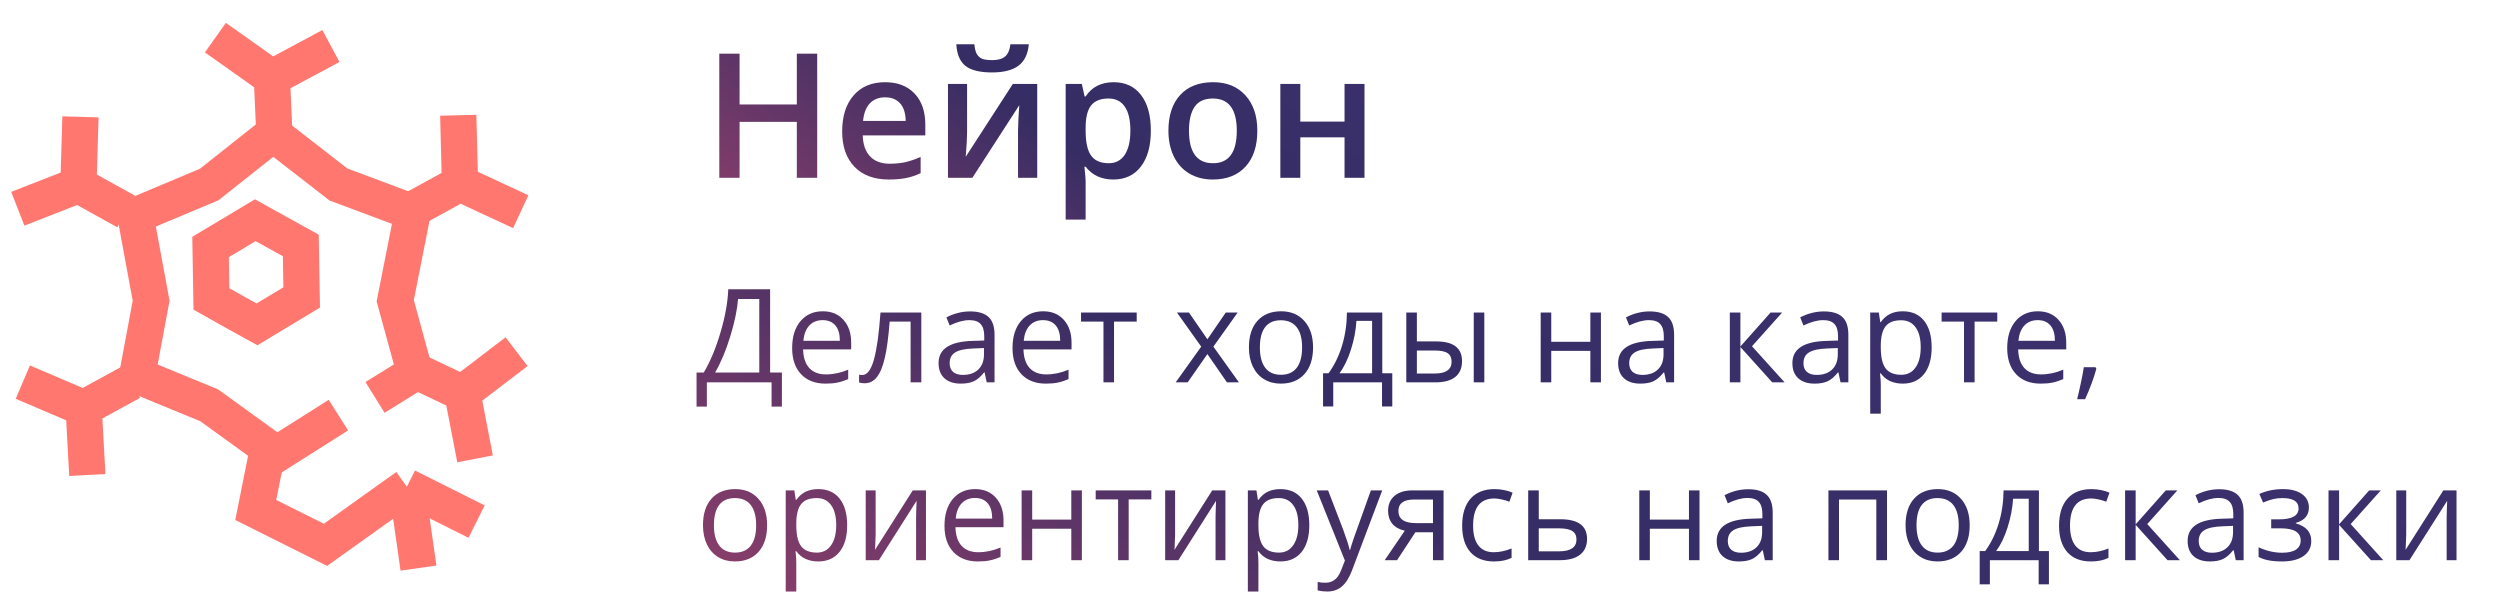
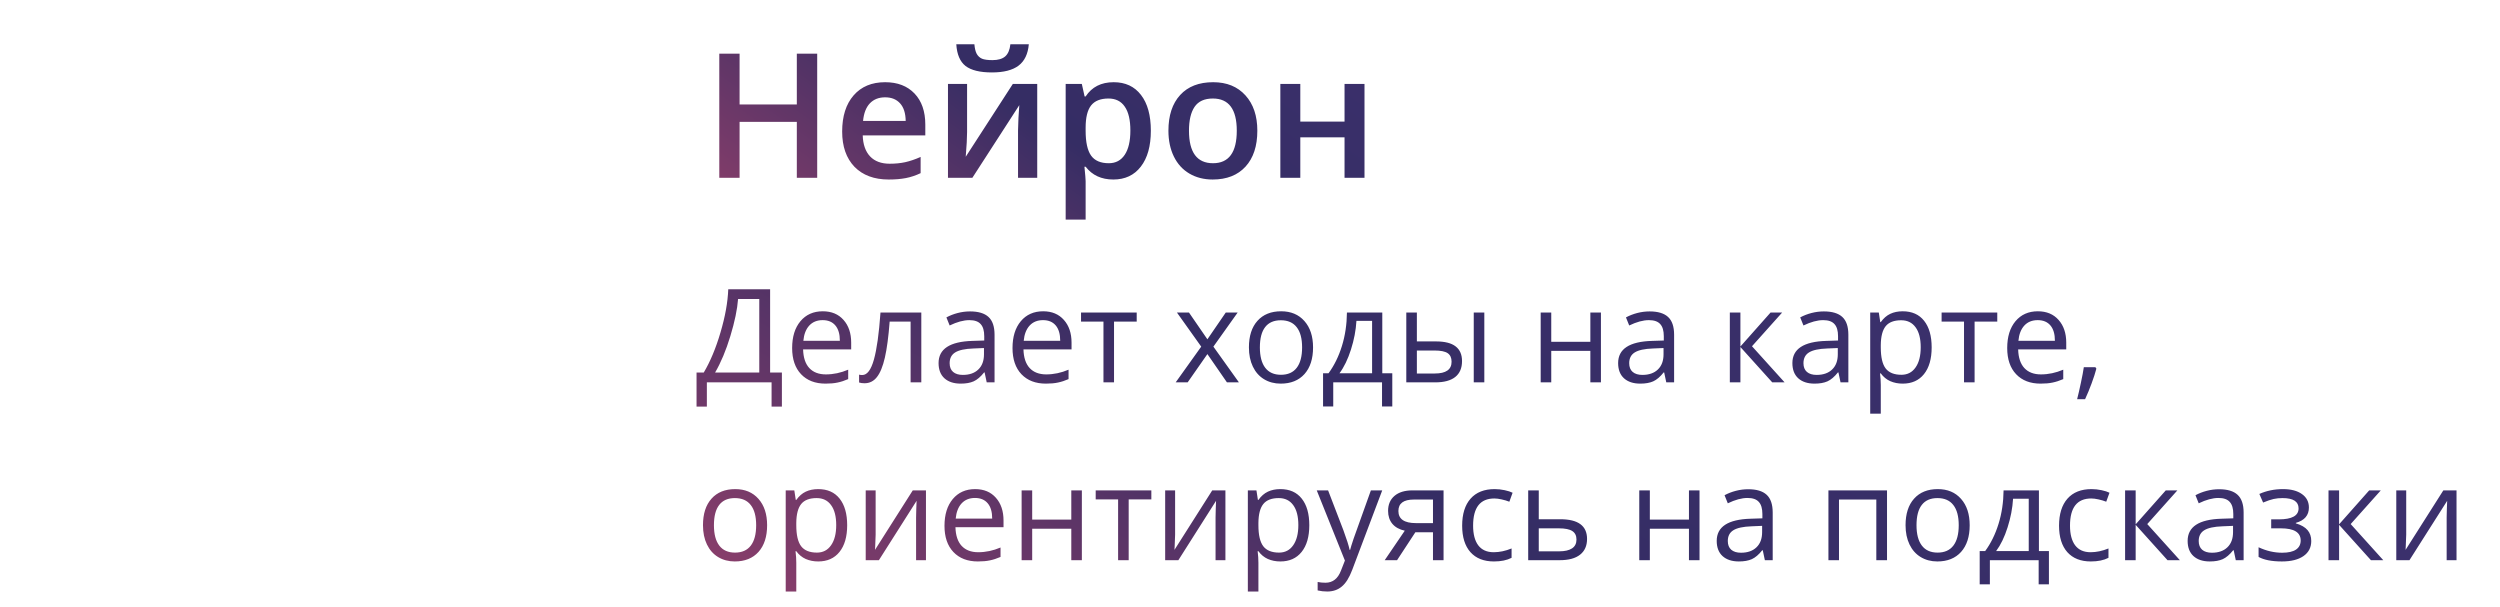
<svg xmlns="http://www.w3.org/2000/svg" width="239" height="58" viewBox="0 0 239 58" fill="none">
  <path d="M78.124 17H76.176V11.65H70.704V17H68.764V5.131H70.704V9.986H76.176V5.131H78.124V17ZM84.968 17.162C83.572 17.162 82.478 16.756 81.688 15.945C80.903 15.127 80.511 14.004 80.511 12.576C80.511 11.109 80.876 9.956 81.607 9.117C82.338 8.278 83.342 7.859 84.619 7.859C85.804 7.859 86.74 8.219 87.428 8.939C88.115 9.658 88.459 10.649 88.459 11.91V12.941H82.476C82.503 13.812 82.738 14.483 83.182 14.954C83.626 15.42 84.251 15.652 85.057 15.652C85.588 15.652 86.08 15.604 86.535 15.506C86.995 15.403 87.487 15.236 88.012 15.003V16.553C87.547 16.775 87.076 16.932 86.6 17.024C86.124 17.116 85.58 17.162 84.968 17.162ZM84.619 9.304C84.013 9.304 83.526 9.496 83.158 9.88C82.795 10.265 82.579 10.825 82.508 11.561H86.584C86.573 10.819 86.394 10.259 86.048 9.88C85.701 9.496 85.225 9.304 84.619 9.304ZM92.453 8.021V12.624C92.453 13.16 92.41 13.948 92.323 14.987L96.829 8.021H99.159V17H97.324V12.478C97.324 12.229 97.338 11.826 97.365 11.268C97.397 10.711 97.424 10.305 97.446 10.051L92.956 17H90.626V8.021H92.453ZM94.832 6.925C93.684 6.925 92.843 6.72 92.307 6.308C91.776 5.892 91.481 5.199 91.422 4.23H93.151C93.184 4.62 93.257 4.923 93.37 5.139C93.489 5.356 93.657 5.513 93.874 5.61C94.096 5.702 94.431 5.748 94.88 5.748C95.411 5.748 95.814 5.632 96.09 5.399C96.366 5.161 96.534 4.771 96.593 4.23H98.355C98.274 5.161 97.946 5.843 97.373 6.276C96.799 6.709 95.952 6.925 94.832 6.925ZM106.433 17.162C105.296 17.162 104.414 16.754 103.786 15.937H103.672C103.748 16.694 103.786 17.154 103.786 17.317V20.994H101.878V8.021H103.421C103.464 8.189 103.553 8.59 103.689 9.223H103.786C104.381 8.314 105.274 7.859 106.465 7.859C107.585 7.859 108.457 8.265 109.079 9.077C109.707 9.888 110.021 11.028 110.021 12.494C110.021 13.961 109.701 15.106 109.063 15.928C108.43 16.751 107.553 17.162 106.433 17.162ZM105.97 9.418C105.212 9.418 104.657 9.639 104.306 10.083C103.959 10.527 103.786 11.236 103.786 12.21V12.494C103.786 13.588 103.959 14.38 104.306 14.873C104.652 15.36 105.218 15.604 106.002 15.604C106.663 15.604 107.171 15.333 107.529 14.792C107.886 14.251 108.064 13.479 108.064 12.478C108.064 11.472 107.886 10.711 107.529 10.197C107.177 9.677 106.657 9.418 105.97 9.418ZM120.201 12.494C120.201 13.961 119.825 15.106 119.073 15.928C118.32 16.751 117.273 17.162 115.931 17.162C115.092 17.162 114.351 16.973 113.706 16.594C113.062 16.215 112.567 15.671 112.221 14.962C111.874 14.253 111.701 13.431 111.701 12.494C111.701 11.039 112.075 9.902 112.822 9.085C113.568 8.268 114.621 7.859 115.98 7.859C117.278 7.859 118.307 8.278 119.064 9.117C119.822 9.951 120.201 11.076 120.201 12.494ZM113.666 12.494C113.666 14.567 114.432 15.604 115.963 15.604C117.479 15.604 118.236 14.567 118.236 12.494C118.236 10.443 117.473 9.418 115.947 9.418C115.146 9.418 114.564 9.683 114.202 10.213C113.844 10.744 113.666 11.504 113.666 12.494ZM124.309 8.021V11.626H128.538V8.021H130.446V17H128.538V13.128H124.309V17H122.401V8.021H124.309Z" fill="url(#paint0_linear_2805_25294)" />
  <path d="M74.749 38.873H73.763V36.554H67.576V38.873H66.59V35.616H67.278C67.903 34.565 68.437 33.286 68.879 31.78C69.326 30.274 69.574 28.898 69.622 27.652H73.623V35.616H74.749V38.873ZM72.587 35.616V28.584H70.56C70.487 29.566 70.241 30.747 69.823 32.127C69.405 33.503 68.918 34.666 68.362 35.616H72.587ZM78.92 36.675C77.933 36.675 77.154 36.375 76.582 35.774C76.013 35.174 75.729 34.339 75.729 33.272C75.729 32.196 75.993 31.342 76.521 30.709C77.052 30.075 77.765 29.759 78.658 29.759C79.494 29.759 80.156 30.035 80.643 30.587C81.13 31.135 81.373 31.859 81.373 32.76V33.4H76.776C76.797 34.183 76.994 34.778 77.367 35.184C77.745 35.59 78.274 35.793 78.956 35.793C79.675 35.793 80.385 35.642 81.087 35.342V36.243C80.73 36.397 80.391 36.507 80.07 36.572C79.754 36.641 79.37 36.675 78.92 36.675ZM78.646 30.605C78.11 30.605 77.682 30.78 77.361 31.129C77.044 31.478 76.858 31.961 76.801 32.578H80.29C80.29 31.941 80.147 31.453 79.863 31.116C79.579 30.776 79.173 30.605 78.646 30.605ZM88.077 36.554H87.054V30.745H85.051C84.941 32.19 84.789 33.337 84.594 34.185C84.399 35.033 84.146 35.655 83.833 36.048C83.525 36.442 83.131 36.639 82.652 36.639C82.433 36.639 82.258 36.614 82.128 36.566V35.817C82.218 35.841 82.319 35.853 82.433 35.853C82.9 35.853 83.271 35.36 83.547 34.374C83.823 33.388 84.032 31.89 84.174 29.881H88.077V36.554ZM94.33 36.554L94.129 35.604H94.08C93.748 36.022 93.415 36.306 93.082 36.456C92.753 36.602 92.341 36.675 91.846 36.675C91.184 36.675 90.665 36.505 90.287 36.164C89.914 35.823 89.727 35.338 89.727 34.709C89.727 33.361 90.805 32.655 92.96 32.59L94.093 32.553V32.139C94.093 31.616 93.979 31.23 93.752 30.983C93.528 30.731 93.169 30.605 92.674 30.605C92.118 30.605 91.489 30.776 90.786 31.116L90.476 30.343C90.805 30.165 91.164 30.025 91.554 29.923C91.947 29.822 92.341 29.771 92.735 29.771C93.53 29.771 94.119 29.948 94.501 30.301C94.886 30.654 95.079 31.22 95.079 31.999V36.554H94.33ZM92.047 35.841C92.676 35.841 93.169 35.669 93.526 35.324C93.888 34.979 94.068 34.496 94.068 33.875V33.272L93.058 33.315C92.254 33.343 91.673 33.469 91.316 33.692C90.963 33.911 90.786 34.254 90.786 34.721C90.786 35.086 90.896 35.364 91.115 35.555C91.338 35.746 91.649 35.841 92.047 35.841ZM99.986 36.675C99 36.675 98.221 36.375 97.648 35.774C97.08 35.174 96.796 34.339 96.796 33.272C96.796 32.196 97.06 31.342 97.588 30.709C98.119 30.075 98.832 29.759 99.725 29.759C100.561 29.759 101.222 30.035 101.709 30.587C102.197 31.135 102.44 31.859 102.44 32.76V33.4H97.843C97.864 34.183 98.06 34.778 98.434 35.184C98.811 35.59 99.341 35.793 100.023 35.793C100.741 35.793 101.452 35.642 102.154 35.342V36.243C101.797 36.397 101.458 36.507 101.137 36.572C100.821 36.641 100.437 36.675 99.986 36.675ZM99.712 30.605C99.177 30.605 98.748 30.78 98.428 31.129C98.111 31.478 97.924 31.961 97.868 32.578H101.356C101.356 31.941 101.214 31.453 100.93 31.116C100.646 30.776 100.24 30.605 99.712 30.605ZM108.669 30.745H106.501V36.554H105.491V30.745H103.347V29.881H108.669V30.745ZM114.837 33.138L112.517 29.881H113.668L115.427 32.438L117.181 29.881H118.319L116 33.138L118.441 36.554H117.296L115.427 33.85L113.54 36.554H112.395L114.837 33.138ZM125.528 33.211C125.528 34.299 125.254 35.149 124.706 35.762C124.158 36.371 123.401 36.675 122.435 36.675C121.839 36.675 121.309 36.535 120.846 36.255C120.383 35.975 120.026 35.573 119.775 35.05C119.523 34.526 119.397 33.913 119.397 33.211C119.397 32.123 119.669 31.277 120.213 30.672C120.757 30.063 121.512 29.759 122.478 29.759C123.411 29.759 124.152 30.069 124.7 30.69C125.252 31.311 125.528 32.152 125.528 33.211ZM120.444 33.211C120.444 34.063 120.615 34.713 120.956 35.159C121.297 35.606 121.798 35.829 122.46 35.829C123.121 35.829 123.623 35.608 123.964 35.165C124.309 34.719 124.481 34.067 124.481 33.211C124.481 32.363 124.309 31.719 123.964 31.281C123.623 30.838 123.117 30.617 122.447 30.617C121.786 30.617 121.287 30.834 120.95 31.269C120.613 31.703 120.444 32.35 120.444 33.211ZM133.103 38.861H132.122V36.554H127.458V38.861H126.484V35.683H127.008C127.552 34.944 127.978 34.078 128.286 33.083C128.595 32.089 128.755 31.021 128.767 29.881H132.147V35.683H133.103V38.861ZM131.172 35.683V30.678H129.675C129.622 31.579 129.447 32.492 129.151 33.418C128.859 34.339 128.493 35.094 128.055 35.683H131.172ZM135.453 32.639H137.273C138.122 32.639 138.749 32.797 139.155 33.114C139.565 33.426 139.77 33.895 139.77 34.52C139.77 35.19 139.553 35.697 139.118 36.042C138.688 36.383 138.053 36.554 137.212 36.554H134.442V29.881H135.453V32.639ZM141.901 36.554H140.89V29.881H141.901V36.554ZM135.453 33.509V35.707H137.164C138.235 35.707 138.771 35.332 138.771 34.581C138.771 34.208 138.647 33.935 138.4 33.765C138.152 33.595 137.73 33.509 137.133 33.509H135.453ZM148.3 29.881V32.675H152.038V29.881H153.049V36.554H152.038V33.546H148.3V36.554H147.289V29.881H148.3ZM159.296 36.554L159.095 35.604H159.046C158.714 36.022 158.381 36.306 158.048 36.456C157.719 36.602 157.307 36.675 156.812 36.675C156.15 36.675 155.631 36.505 155.253 36.164C154.88 35.823 154.693 35.338 154.693 34.709C154.693 33.361 155.771 32.655 157.926 32.59L159.059 32.553V32.139C159.059 31.616 158.945 31.23 158.718 30.983C158.494 30.731 158.135 30.605 157.64 30.605C157.084 30.605 156.455 30.776 155.752 31.116L155.442 30.343C155.771 30.165 156.13 30.025 156.52 29.923C156.913 29.822 157.307 29.771 157.701 29.771C158.496 29.771 159.085 29.948 159.466 30.301C159.852 30.654 160.045 31.22 160.045 31.999V36.554H159.296ZM157.013 35.841C157.642 35.841 158.135 35.669 158.492 35.324C158.854 34.979 159.034 34.496 159.034 33.875V33.272L158.023 33.315C157.22 33.343 156.639 33.469 156.282 33.692C155.929 33.911 155.752 34.254 155.752 34.721C155.752 35.086 155.862 35.364 156.081 35.555C156.304 35.746 156.615 35.841 157.013 35.841ZM169.263 29.881H170.371L167.491 33.101L170.609 36.554H169.428L166.383 33.174V36.554H165.372V29.881H166.383V33.126L169.263 29.881ZM175.955 36.554L175.754 35.604H175.705C175.372 36.022 175.039 36.306 174.706 36.456C174.378 36.602 173.966 36.675 173.47 36.675C172.809 36.675 172.289 36.505 171.912 36.164C171.538 35.823 171.352 35.338 171.352 34.709C171.352 33.361 172.429 32.655 174.585 32.59L175.717 32.553V32.139C175.717 31.616 175.603 31.23 175.376 30.983C175.153 30.731 174.794 30.605 174.298 30.605C173.742 30.605 173.113 30.776 172.411 31.116L172.1 30.343C172.429 30.165 172.788 30.025 173.178 29.923C173.572 29.822 173.966 29.771 174.359 29.771C175.155 29.771 175.743 29.948 176.125 30.301C176.511 30.654 176.703 31.22 176.703 31.999V36.554H175.955ZM173.671 35.841C174.3 35.841 174.794 35.669 175.151 35.324C175.512 34.979 175.693 34.496 175.693 33.875V33.272L174.682 33.315C173.878 33.343 173.298 33.469 172.941 33.692C172.588 33.911 172.411 34.254 172.411 34.721C172.411 35.086 172.521 35.364 172.74 35.555C172.963 35.746 173.274 35.841 173.671 35.841ZM181.897 36.675C181.463 36.675 181.065 36.596 180.704 36.438C180.346 36.276 180.046 36.028 179.803 35.695H179.73C179.778 36.085 179.803 36.454 179.803 36.803V39.549H178.792V29.881H179.614L179.754 30.794H179.803C180.062 30.428 180.365 30.165 180.71 30.002C181.055 29.84 181.451 29.759 181.897 29.759C182.782 29.759 183.464 30.061 183.943 30.666C184.426 31.271 184.667 32.119 184.667 33.211C184.667 34.307 184.422 35.159 183.931 35.768C183.444 36.373 182.766 36.675 181.897 36.675ZM181.751 30.617C181.069 30.617 180.576 30.806 180.271 31.183C179.967 31.561 179.811 32.162 179.803 32.986V33.211C179.803 34.149 179.959 34.82 180.271 35.226C180.584 35.628 181.085 35.829 181.775 35.829C182.352 35.829 182.802 35.596 183.127 35.129C183.456 34.662 183.62 34.019 183.62 33.199C183.62 32.367 183.456 31.729 183.127 31.287C182.802 30.84 182.344 30.617 181.751 30.617ZM190.939 30.745H188.771V36.554H187.76V30.745H185.617V29.881H190.939V30.745ZM195.079 36.675C194.093 36.675 193.313 36.375 192.741 35.774C192.173 35.174 191.889 34.339 191.889 33.272C191.889 32.196 192.152 31.342 192.68 30.709C193.212 30.075 193.924 29.759 194.817 29.759C195.653 29.759 196.315 30.035 196.802 30.587C197.289 31.135 197.533 31.859 197.533 32.76V33.4H192.936C192.956 34.183 193.153 34.778 193.526 35.184C193.904 35.59 194.434 35.793 195.116 35.793C195.834 35.793 196.544 35.642 197.247 35.342V36.243C196.889 36.397 196.55 36.507 196.23 36.572C195.913 36.641 195.53 36.675 195.079 36.675ZM194.805 30.605C194.269 30.605 193.841 30.78 193.52 31.129C193.204 31.478 193.017 31.961 192.96 32.578H196.449C196.449 31.941 196.307 31.453 196.023 31.116C195.739 30.776 195.333 30.605 194.805 30.605ZM200.321 35.105L200.413 35.245C200.307 35.651 200.155 36.121 199.956 36.657C199.757 37.197 199.55 37.698 199.335 38.161H198.574C198.683 37.739 198.803 37.217 198.933 36.596C199.067 35.975 199.16 35.478 199.213 35.105H200.321ZM73.336 50.211C73.336 51.299 73.062 52.149 72.514 52.762C71.966 53.371 71.209 53.675 70.243 53.675C69.647 53.675 69.117 53.535 68.654 53.255C68.191 52.975 67.834 52.573 67.583 52.05C67.331 51.526 67.205 50.913 67.205 50.211C67.205 49.123 67.477 48.277 68.021 47.672C68.565 47.063 69.32 46.759 70.286 46.759C71.219 46.759 71.96 47.069 72.508 47.69C73.06 48.311 73.336 49.152 73.336 50.211ZM68.252 50.211C68.252 51.063 68.423 51.713 68.764 52.159C69.105 52.606 69.606 52.829 70.268 52.829C70.929 52.829 71.431 52.608 71.772 52.165C72.117 51.719 72.289 51.067 72.289 50.211C72.289 49.363 72.117 48.719 71.772 48.281C71.431 47.838 70.925 47.617 70.255 47.617C69.594 47.617 69.095 47.834 68.758 48.269C68.421 48.703 68.252 49.35 68.252 50.211ZM78.219 53.675C77.785 53.675 77.387 53.596 77.026 53.438C76.669 53.276 76.368 53.028 76.125 52.695H76.052C76.101 53.085 76.125 53.454 76.125 53.803V56.549H75.114V46.88H75.936L76.076 47.794H76.125C76.385 47.428 76.687 47.165 77.032 47.002C77.377 46.84 77.773 46.759 78.219 46.759C79.104 46.759 79.786 47.061 80.265 47.666C80.748 48.271 80.99 49.119 80.99 50.211C80.99 51.307 80.744 52.159 80.253 52.768C79.766 53.373 79.088 53.675 78.219 53.675ZM78.073 47.617C77.391 47.617 76.898 47.806 76.594 48.184C76.289 48.561 76.133 49.162 76.125 49.986V50.211C76.125 51.149 76.281 51.82 76.594 52.226C76.906 52.628 77.408 52.829 78.098 52.829C78.674 52.829 79.125 52.596 79.449 52.129C79.778 51.662 79.942 51.019 79.942 50.199C79.942 49.367 79.778 48.729 79.449 48.287C79.125 47.84 78.666 47.617 78.073 47.617ZM83.711 46.88V51.112L83.669 52.22L83.65 52.567L87.261 46.88H88.522V53.554H87.578V49.474L87.596 48.67L87.626 47.879L84.022 53.554H82.762V46.88H83.711ZM93.484 53.675C92.497 53.675 91.718 53.375 91.146 52.774C90.577 52.174 90.293 51.339 90.293 50.272C90.293 49.196 90.557 48.342 91.085 47.709C91.617 47.075 92.329 46.759 93.222 46.759C94.058 46.759 94.72 47.035 95.207 47.587C95.694 48.135 95.937 48.859 95.937 49.76V50.4H91.341C91.361 51.183 91.558 51.778 91.931 52.184C92.309 52.59 92.838 52.793 93.52 52.793C94.239 52.793 94.949 52.642 95.651 52.342V53.243C95.294 53.397 94.955 53.507 94.635 53.572C94.318 53.641 93.934 53.675 93.484 53.675ZM93.21 47.605C92.674 47.605 92.246 47.78 91.925 48.129C91.608 48.478 91.422 48.961 91.365 49.578H94.854C94.854 48.941 94.712 48.453 94.427 48.117C94.143 47.776 93.737 47.605 93.21 47.605ZM98.677 46.88V49.675H102.416V46.88H103.426V53.554H102.416V50.546H98.677V53.554H97.667V46.88H98.677ZM110.069 47.745H107.902V53.554H106.891V47.745H104.748V46.88H110.069V47.745ZM112.34 46.88V51.112L112.298 52.22L112.279 52.567L115.89 46.88H117.15V53.554H116.207V49.474L116.225 48.67L116.255 47.879L112.651 53.554H111.39V46.88H112.34ZM122.399 53.675C121.964 53.675 121.567 53.596 121.205 53.438C120.848 53.276 120.548 53.028 120.304 52.695H120.231C120.28 53.085 120.304 53.454 120.304 53.803V56.549H119.294V46.88H120.115L120.256 47.794H120.304C120.564 47.428 120.866 47.165 121.211 47.002C121.556 46.84 121.952 46.759 122.399 46.759C123.284 46.759 123.966 47.061 124.445 47.666C124.928 48.271 125.169 49.119 125.169 50.211C125.169 51.307 124.923 52.159 124.432 52.768C123.945 53.373 123.267 53.675 122.399 53.675ZM122.253 47.617C121.571 47.617 121.077 47.806 120.773 48.184C120.469 48.561 120.312 49.162 120.304 49.986V50.211C120.304 51.149 120.461 51.82 120.773 52.226C121.086 52.628 121.587 52.829 122.277 52.829C122.853 52.829 123.304 52.596 123.629 52.129C123.957 51.662 124.122 51.019 124.122 50.199C124.122 49.367 123.957 48.729 123.629 48.287C123.304 47.84 122.845 47.617 122.253 47.617ZM125.881 46.88H126.965L128.427 50.686C128.747 51.554 128.946 52.182 129.023 52.567H129.072C129.125 52.36 129.234 52.007 129.401 51.508C129.571 51.005 130.123 49.462 131.057 46.88H132.141L129.273 54.479C128.989 55.23 128.656 55.762 128.274 56.074C127.897 56.391 127.432 56.549 126.88 56.549C126.571 56.549 126.267 56.515 125.967 56.446V55.636C126.19 55.685 126.44 55.709 126.716 55.709C127.41 55.709 127.905 55.319 128.201 54.54L128.573 53.59L125.881 46.88ZM133.559 53.554H132.378L134.296 50.735C133.78 50.621 133.385 50.402 133.109 50.077C132.837 49.748 132.701 49.336 132.701 48.841C132.701 48.232 132.906 47.753 133.316 47.404C133.726 47.055 134.298 46.88 135.033 46.88H138.004V53.554H136.993V50.887H135.307L133.559 53.554ZM133.687 48.853C133.687 49.624 134.247 50.01 135.368 50.01H136.993V47.757H135.161C134.178 47.757 133.687 48.123 133.687 48.853ZM142.82 53.675C141.854 53.675 141.105 53.379 140.573 52.786C140.046 52.19 139.782 51.347 139.782 50.26C139.782 49.143 140.05 48.281 140.586 47.672C141.125 47.063 141.893 46.759 142.887 46.759C143.208 46.759 143.528 46.793 143.849 46.862C144.17 46.931 144.421 47.012 144.604 47.106L144.294 47.964C144.07 47.875 143.827 47.802 143.563 47.745C143.299 47.684 143.066 47.654 142.863 47.654C141.507 47.654 140.829 48.518 140.829 50.248C140.829 51.067 140.993 51.697 141.322 52.135C141.655 52.573 142.146 52.793 142.796 52.793C143.352 52.793 143.922 52.673 144.507 52.433V53.328C144.06 53.56 143.498 53.675 142.82 53.675ZM147.106 49.639H149.164C150.869 49.639 151.722 50.266 151.722 51.52C151.722 52.178 151.498 52.681 151.052 53.03C150.61 53.379 149.96 53.554 149.104 53.554H146.096V46.88H147.106V49.639ZM147.106 50.509V52.707H149.055C149.591 52.707 150.001 52.614 150.285 52.427C150.569 52.24 150.711 51.958 150.711 51.581C150.711 51.212 150.579 50.942 150.315 50.771C150.055 50.597 149.625 50.509 149.024 50.509H147.106ZM157.725 46.88V49.675H161.464V46.88H162.474V53.554H161.464V50.546H157.725V53.554H156.714V46.88H157.725ZM168.721 53.554L168.52 52.604H168.472C168.139 53.022 167.806 53.306 167.473 53.456C167.144 53.602 166.732 53.675 166.237 53.675C165.575 53.675 165.056 53.505 164.678 53.164C164.305 52.823 164.118 52.338 164.118 51.709C164.118 50.361 165.196 49.655 167.351 49.59L168.484 49.553V49.139C168.484 48.616 168.37 48.23 168.143 47.983C167.92 47.731 167.56 47.605 167.065 47.605C166.509 47.605 165.88 47.776 165.178 48.117L164.867 47.343C165.196 47.165 165.555 47.025 165.945 46.923C166.339 46.822 166.732 46.771 167.126 46.771C167.922 46.771 168.51 46.947 168.892 47.301C169.277 47.654 169.47 48.22 169.47 48.999V53.554H168.721ZM166.438 52.841C167.067 52.841 167.56 52.669 167.918 52.324C168.279 51.979 168.459 51.496 168.459 50.875V50.272L167.449 50.315C166.645 50.343 166.065 50.469 165.707 50.692C165.354 50.911 165.178 51.254 165.178 51.721C165.178 52.086 165.287 52.364 165.506 52.555C165.73 52.746 166.04 52.841 166.438 52.841ZM175.808 53.554H174.798V46.88H180.399V53.554H179.376V47.757H175.808V53.554ZM188.302 50.211C188.302 51.299 188.028 52.149 187.48 52.762C186.932 53.371 186.175 53.675 185.209 53.675C184.613 53.675 184.083 53.535 183.62 53.255C183.157 52.975 182.8 52.573 182.549 52.05C182.297 51.526 182.171 50.913 182.171 50.211C182.171 49.123 182.443 48.277 182.987 47.672C183.531 47.063 184.286 46.759 185.252 46.759C186.186 46.759 186.926 47.069 187.474 47.69C188.026 48.311 188.302 49.152 188.302 50.211ZM183.218 50.211C183.218 51.063 183.389 51.713 183.73 52.159C184.071 52.606 184.572 52.829 185.234 52.829C185.895 52.829 186.397 52.608 186.738 52.165C187.083 51.719 187.255 51.067 187.255 50.211C187.255 49.363 187.083 48.719 186.738 48.281C186.397 47.838 185.891 47.617 185.221 47.617C184.56 47.617 184.061 47.834 183.724 48.269C183.387 48.703 183.218 49.35 183.218 50.211ZM195.877 55.861H194.896V53.554H190.232V55.861H189.258V52.683H189.782C190.326 51.944 190.752 51.078 191.06 50.083C191.369 49.089 191.529 48.021 191.542 46.88H194.921V52.683H195.877V55.861ZM193.947 52.683V47.678H192.449C192.396 48.579 192.221 49.492 191.925 50.418C191.633 51.339 191.268 52.094 190.829 52.683H193.947ZM199.883 53.675C198.917 53.675 198.168 53.379 197.636 52.786C197.109 52.19 196.845 51.347 196.845 50.26C196.845 49.143 197.113 48.281 197.648 47.672C198.188 47.063 198.955 46.759 199.95 46.759C200.271 46.759 200.591 46.793 200.912 46.862C201.233 46.931 201.484 47.012 201.667 47.106L201.356 47.964C201.133 47.875 200.89 47.802 200.626 47.745C200.362 47.684 200.129 47.654 199.926 47.654C198.57 47.654 197.892 48.518 197.892 50.248C197.892 51.067 198.056 51.697 198.385 52.135C198.718 52.573 199.209 52.793 199.859 52.793C200.415 52.793 200.985 52.673 201.57 52.433V53.328C201.123 53.56 200.561 53.675 199.883 53.675ZM207.049 46.88H208.157L205.278 50.101L208.395 53.554H207.214L204.169 50.174V53.554H203.159V46.88H204.169V50.126L207.049 46.88ZM213.741 53.554L213.54 52.604H213.491C213.158 53.022 212.825 53.306 212.493 53.456C212.164 53.602 211.752 53.675 211.257 53.675C210.595 53.675 210.075 53.505 209.698 53.164C209.324 52.823 209.138 52.338 209.138 51.709C209.138 50.361 210.215 49.655 212.371 49.59L213.503 49.553V49.139C213.503 48.616 213.39 48.23 213.162 47.983C212.939 47.731 212.58 47.605 212.085 47.605C211.529 47.605 210.899 47.776 210.197 48.117L209.887 47.343C210.215 47.165 210.575 47.025 210.964 46.923C211.358 46.822 211.752 46.771 212.146 46.771C212.941 46.771 213.53 46.947 213.911 47.301C214.297 47.654 214.49 48.22 214.49 48.999V53.554H213.741ZM211.457 52.841C212.087 52.841 212.58 52.669 212.937 52.324C213.298 51.979 213.479 51.496 213.479 50.875V50.272L212.468 50.315C211.665 50.343 211.084 50.469 210.727 50.692C210.374 50.911 210.197 51.254 210.197 51.721C210.197 52.086 210.307 52.364 210.526 52.555C210.749 52.746 211.06 52.841 211.457 52.841ZM217.851 49.651C219.113 49.651 219.744 49.302 219.744 48.604C219.744 47.946 219.233 47.617 218.21 47.617C217.897 47.617 217.613 47.646 217.357 47.703C217.102 47.759 216.767 47.873 216.353 48.043L215.994 47.221C216.684 46.913 217.437 46.759 218.252 46.759C219.02 46.759 219.624 46.917 220.067 47.234C220.509 47.546 220.731 47.974 220.731 48.518C220.731 49.265 220.314 49.754 219.482 49.986V50.034C219.994 50.185 220.367 50.4 220.603 50.68C220.838 50.956 220.956 51.303 220.956 51.721C220.956 52.338 220.706 52.819 220.207 53.164C219.712 53.505 219.026 53.675 218.149 53.675C217.187 53.675 216.444 53.531 215.92 53.243V52.318C216.663 52.667 217.414 52.841 218.173 52.841C218.758 52.841 219.198 52.742 219.495 52.543C219.795 52.34 219.945 52.05 219.945 51.672C219.945 50.897 219.314 50.509 218.052 50.509H217.126V49.651H217.851ZM226.496 46.88H227.605L224.725 50.101L227.842 53.554H226.661L223.617 50.174V53.554H222.606V46.88H223.617V50.126L226.496 46.88ZM230.034 46.88V51.112L229.991 52.22L229.973 52.567L233.584 46.88H234.844V53.554H233.9V49.474L233.919 48.67L233.949 47.879L230.344 53.554H229.084V46.88H230.034Z" fill="url(#paint1_linear_2805_25294)" />
  <g clip-path="url(#clip0_2805_25294)">
    <path d="M32.352 39.684L26.453 43.417L20.004 38.751L13.112 35.914L14.447 28.749L12.943 20.602L20.004 17.636L26.115 12.792L32.352 17.636L39.456 20.295L37.784 28.749L39.662 35.628L35.852 37.994" stroke="#FF776F" stroke-width="3.464" />
    <path d="M24.402 21.053L20.131 23.611L20.215 28.581L22.657 29.954L24.57 31.007L28.841 28.436L28.758 23.465L24.402 21.053Z" stroke="#FF776F" stroke-width="3.464" />
    <path d="M26.222 12.626L25.991 7.424M25.991 7.424L31.637 4.399M25.991 7.424L20.591 3.598" stroke="#FF776F" stroke-width="3.464" />
-     <path d="M25.56 43.196L24.449 48.753L31.117 52.086L38.896 46.53M38.896 46.53L45.563 49.864M38.896 46.53L40.007 54.309" stroke="#FF776F" stroke-width="3.464" />
+     <path d="M25.56 43.196L31.117 52.086L38.896 46.53M38.896 46.53L45.563 49.864M38.896 46.53L40.007 54.309" stroke="#FF776F" stroke-width="3.464" />
    <path d="M12.565 36.509L8 39.014M8 39.014L8.348 45.41M8 39.014L2.182 36.531" stroke="#FF776F" stroke-width="3.464" />
    <path d="M12.053 20.214L7.499 17.691M7.499 17.691L7.692 11.172M7.499 17.691L1.701 19.956" stroke="#FF776F" stroke-width="3.464" />
    <path d="M39.41 20.043L43.975 17.538M43.975 17.538L43.809 11.019M43.975 17.538L49.783 20.24" stroke="#FF776F" stroke-width="3.464" />
    <path d="M39.495 35.347L44.201 37.577M44.201 37.577L49.384 33.62M44.201 37.577L45.416 43.865" stroke="#FF776F" stroke-width="3.464" />
  </g>
  <defs>
    <linearGradient id="paint0_linear_2805_25294" x1="217.827" y1="-7.731" x2="134.144" y2="110.004" gradientUnits="userSpaceOnUse">
      <stop stop-color="#49377E" />
      <stop offset="0.583" stop-color="#352D64" />
      <stop offset="1" stop-color="#FE5573" />
    </linearGradient>
    <linearGradient id="paint1_linear_2805_25294" x1="346.406" y1="11.606" x2="226.431" y2="214.56" gradientUnits="userSpaceOnUse">
      <stop stop-color="#49377E" />
      <stop offset="0.583" stop-color="#352D64" />
      <stop offset="1" stop-color="#FE5573" />
    </linearGradient>
    <clipPath id="clip0_2805_25294">
-       <rect width="53.342" height="53.342" fill="white" transform="translate(0 2.078)" />
-     </clipPath>
+       </clipPath>
  </defs>
</svg>